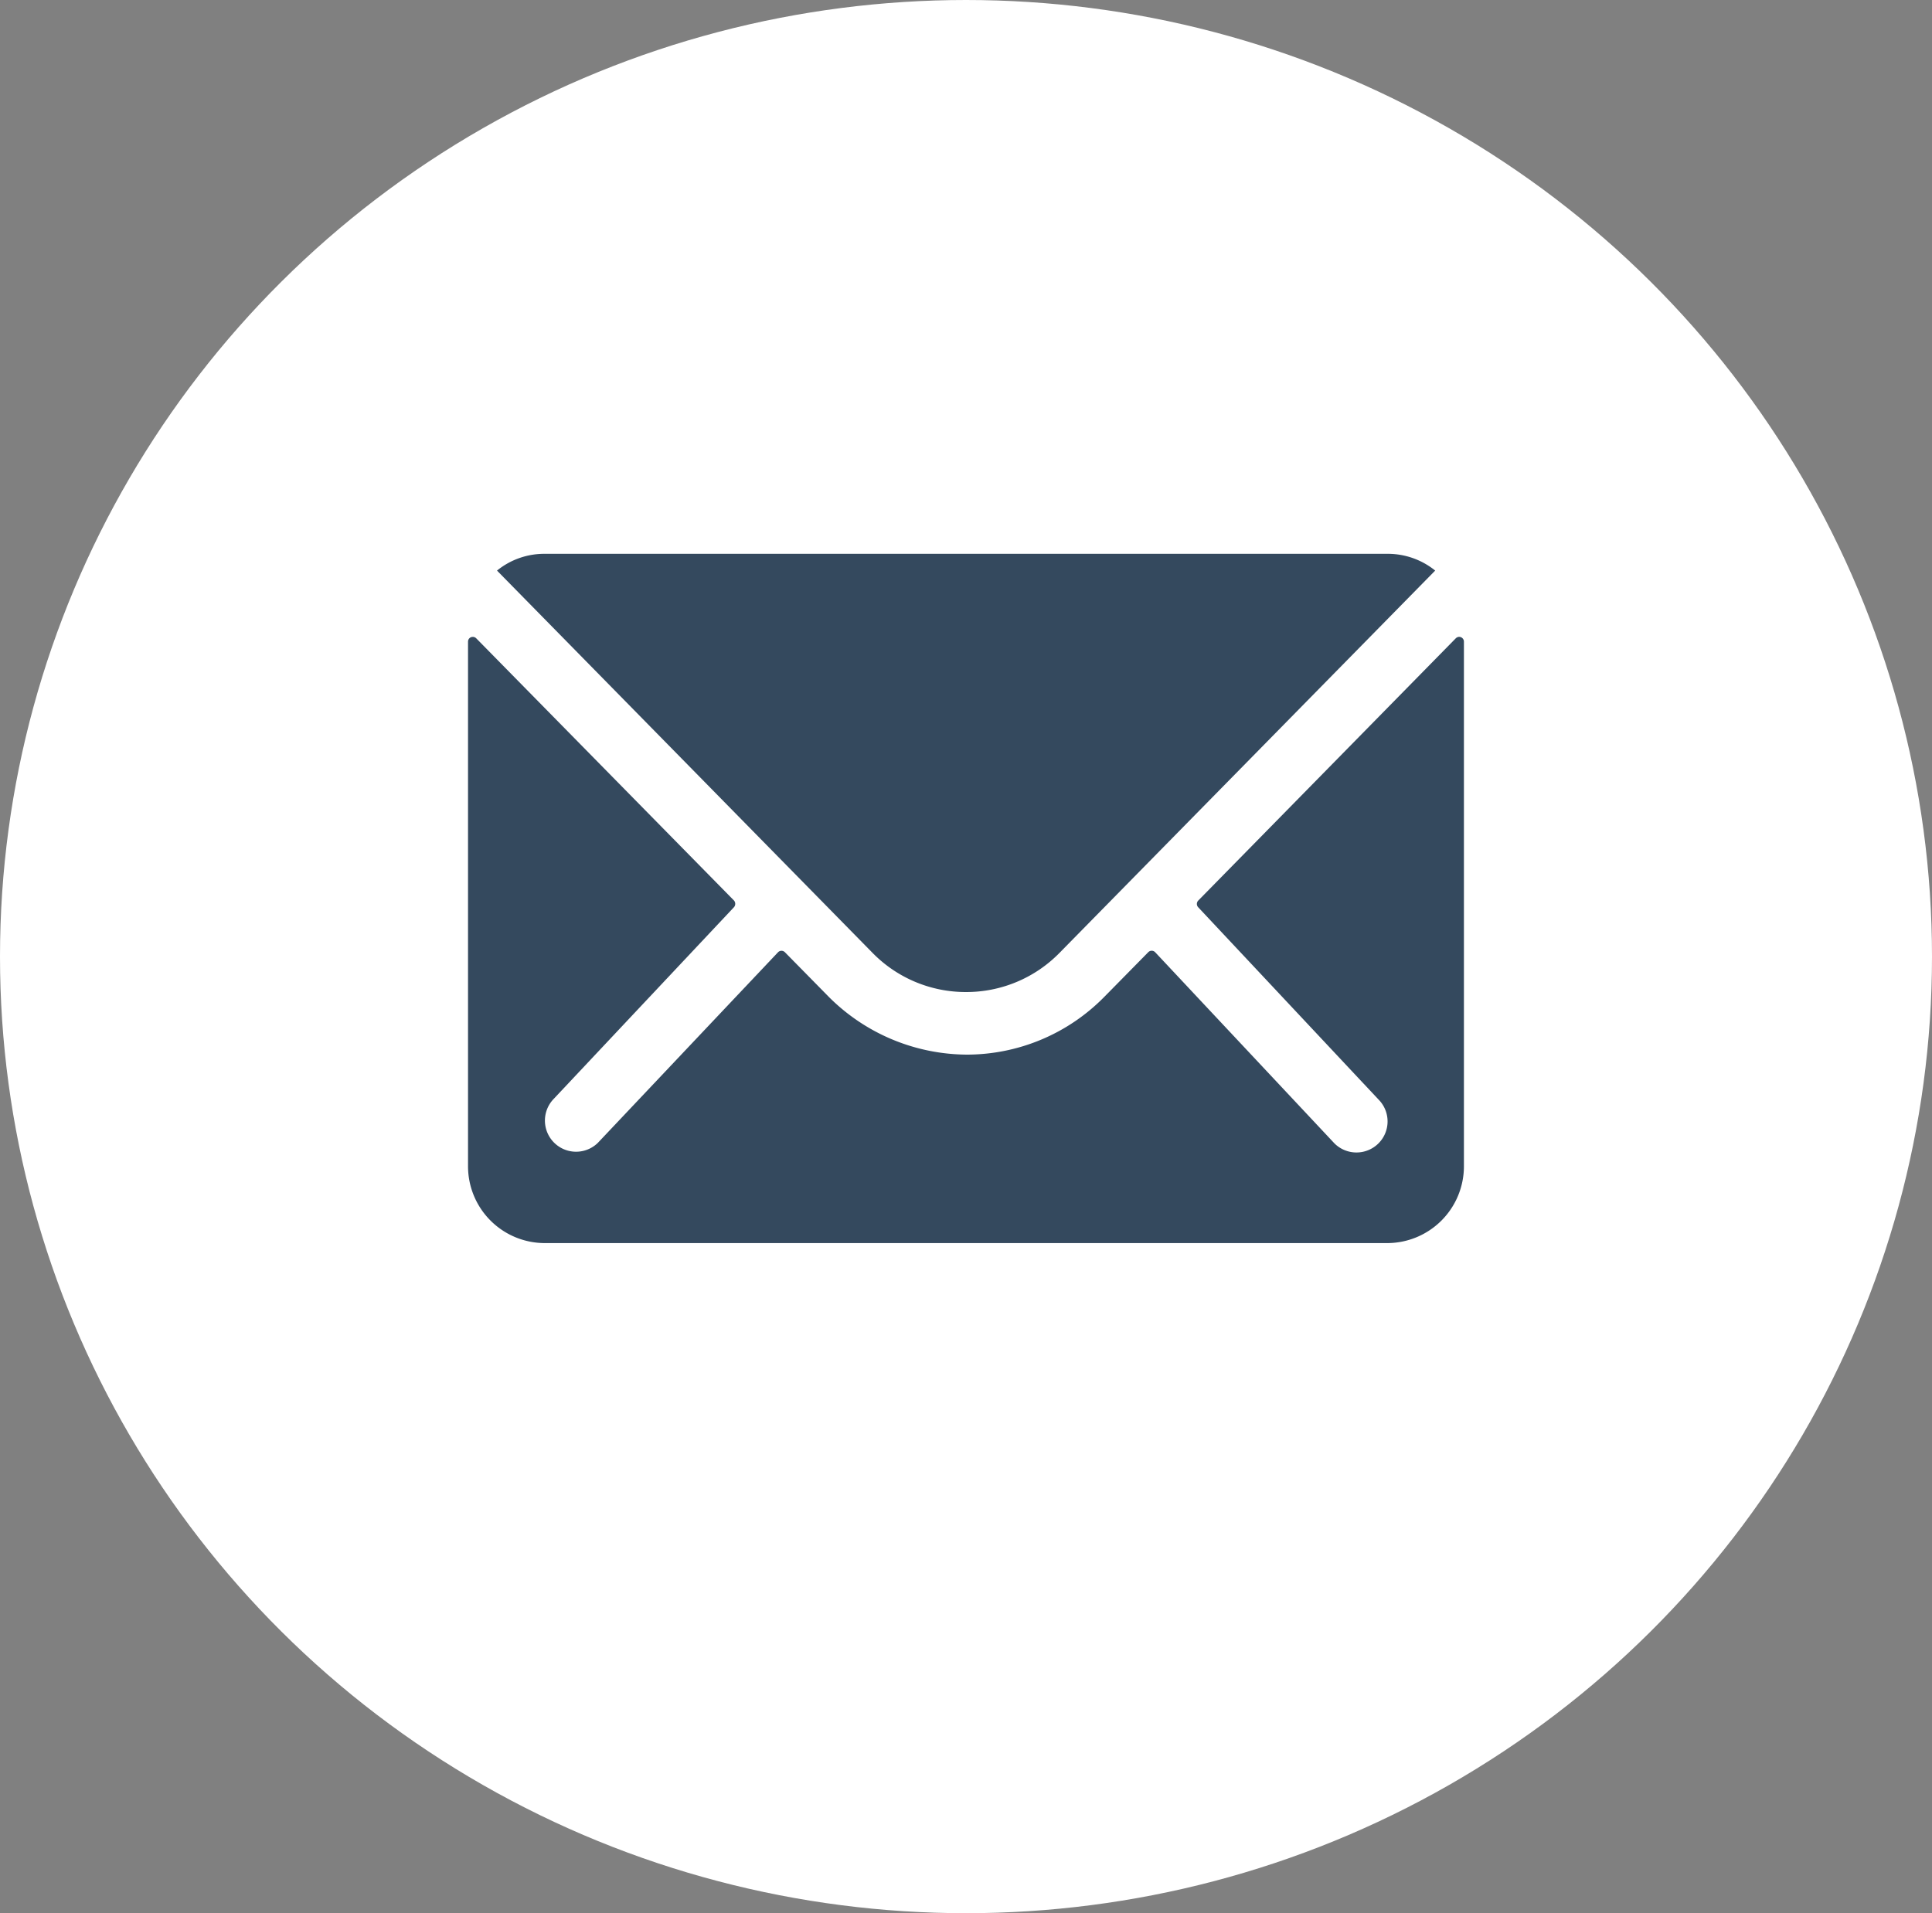
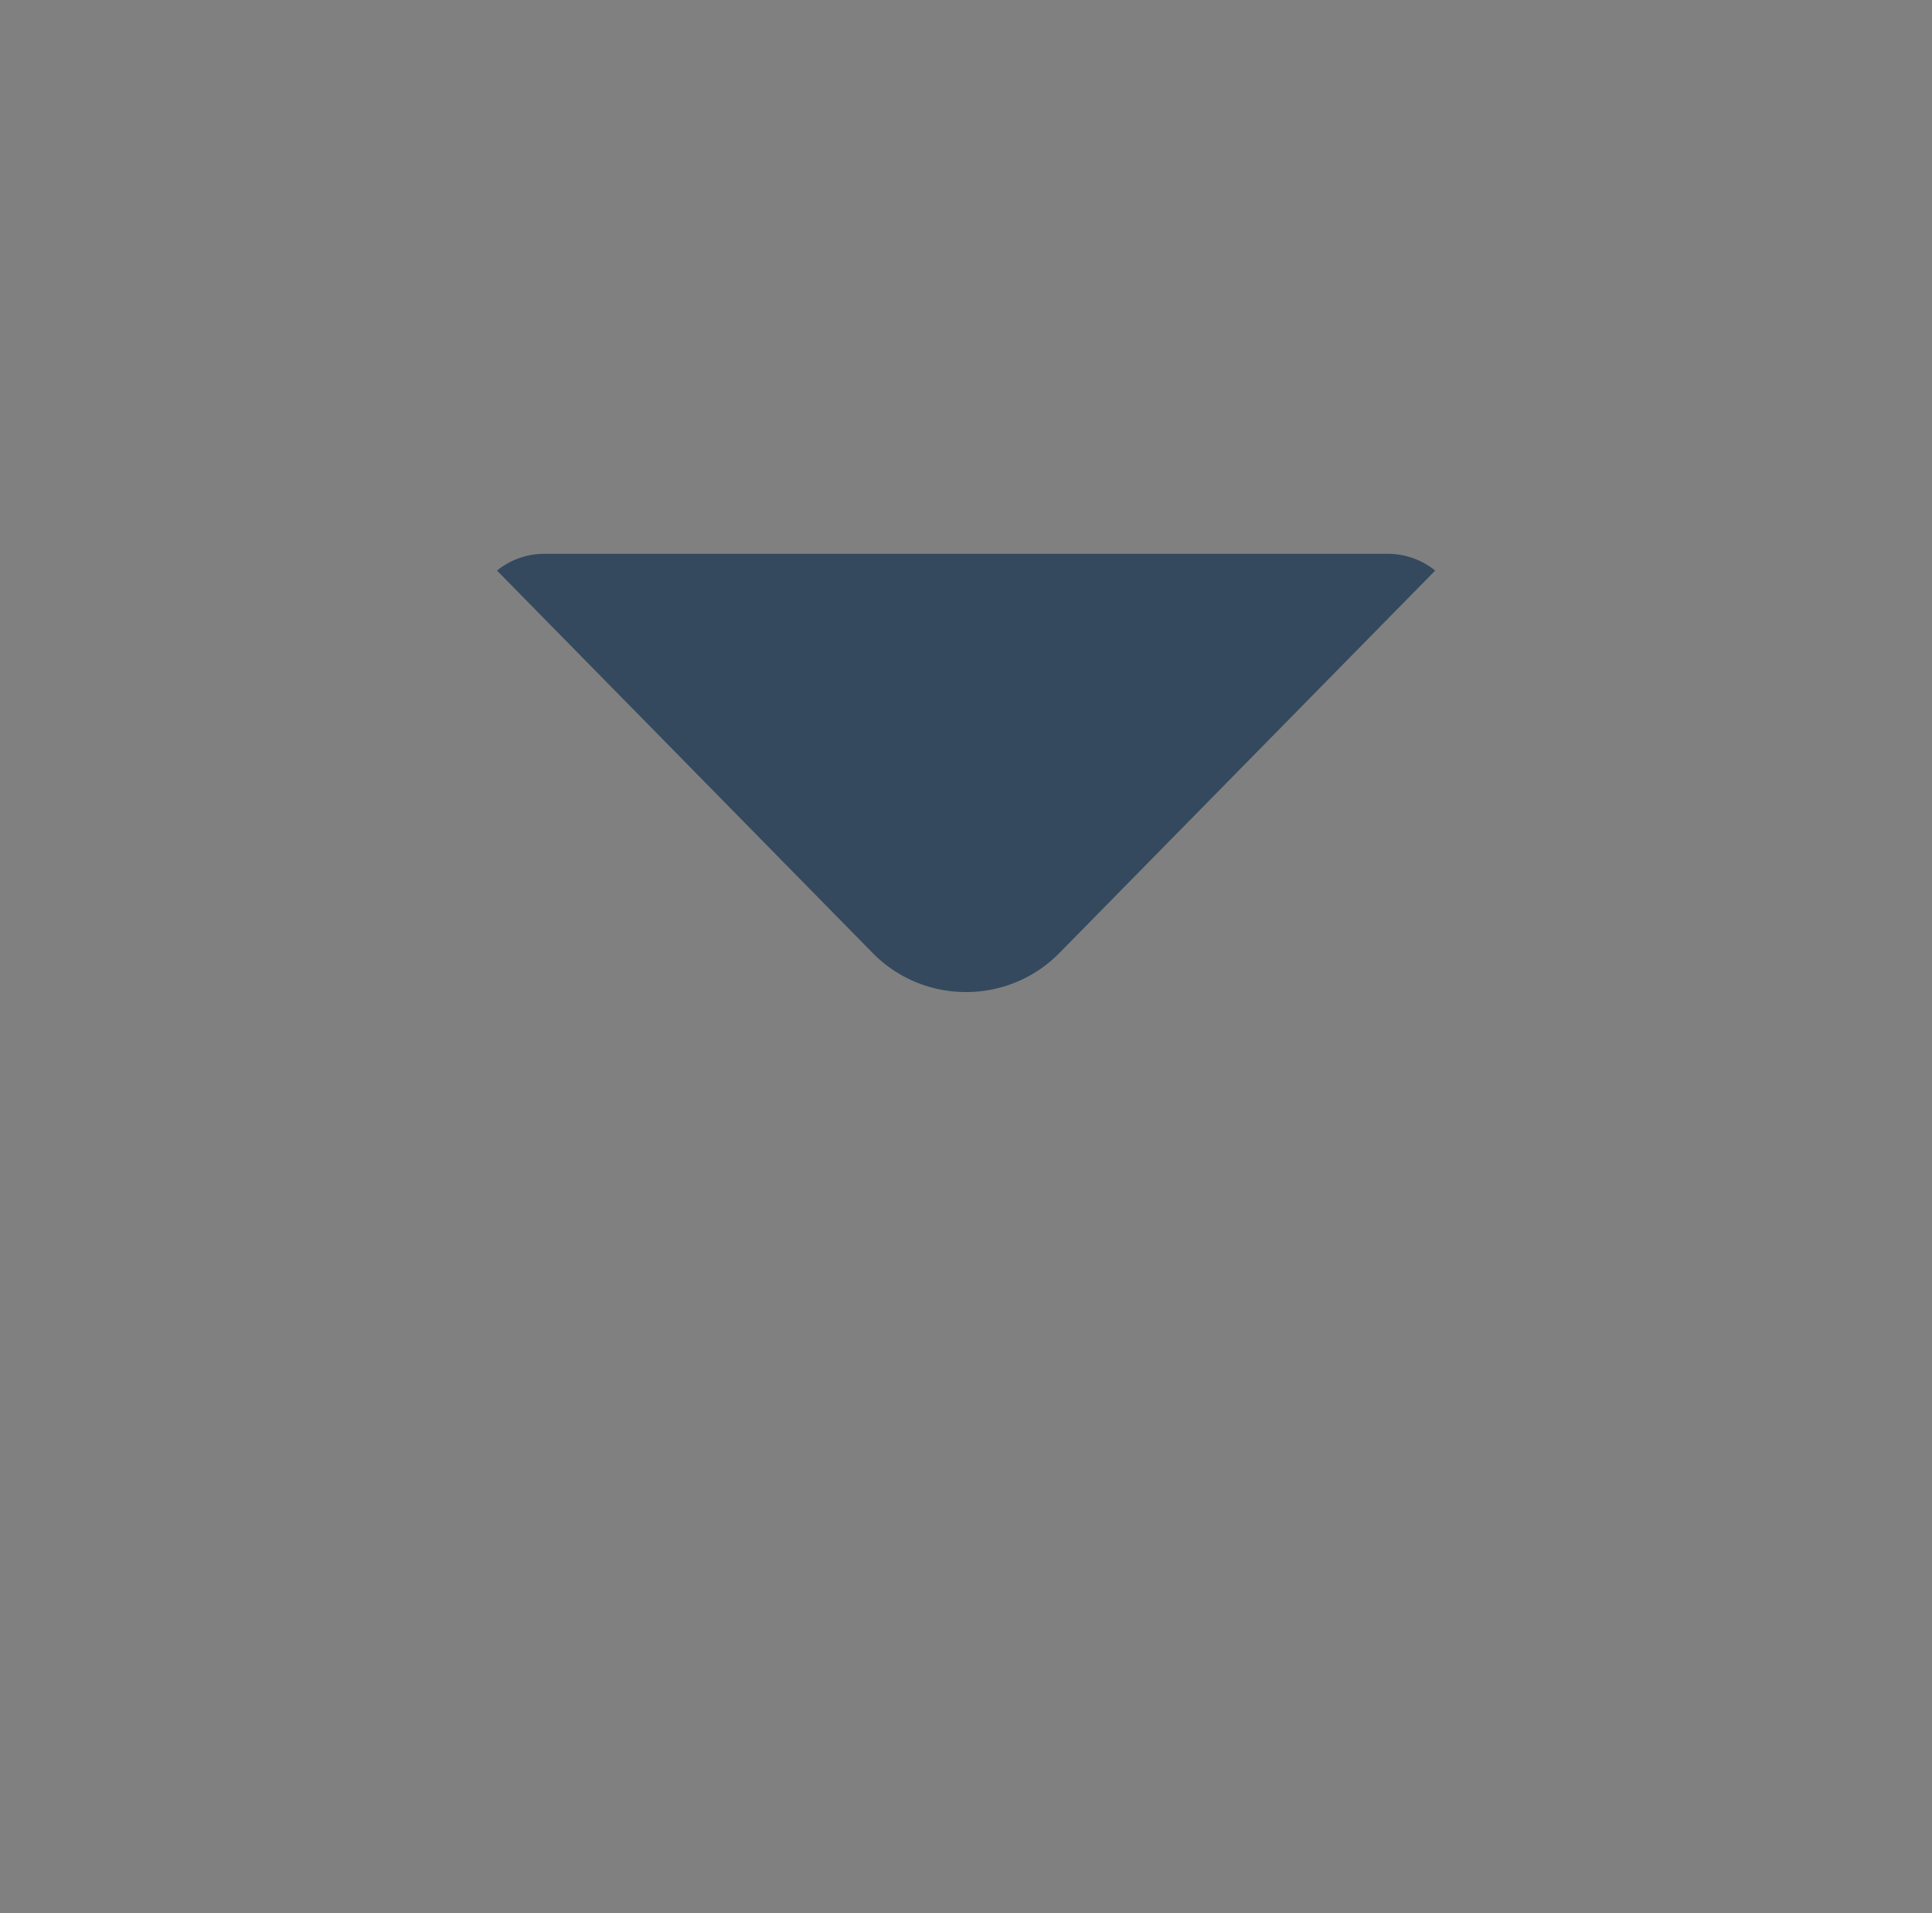
<svg xmlns="http://www.w3.org/2000/svg" id="icon-mesadeayuda-mail" width="40" height="39.619" viewBox="0 0 40 39.619">
  <rect x="0" y="0" width="40" height="39.619" fill="#808080" stroke="none" />
-   <ellipse id="Elipse_29" data-name="Elipse 29" cx="20" cy="19.81" rx="20" ry="19.81" fill="#fff" />
  <g id="Grupo_678" data-name="Grupo 678" transform="translate(9.69 11.469)">
-     <path id="Trazado_815" data-name="Trazado 815" d="M20.451,1.749,15.118,7.181a.1.1,0,0,0,0,.139L18.85,11.3a.643.643,0,0,1,0,.909l0,0a.646.646,0,0,1-.912,0l-3.713-3.96a.1.1,0,0,0-.141,0l0,0-.907.922a3.993,3.993,0,0,1-2.845,1.2,4.07,4.07,0,0,1-2.9-1.234l-.872-.887a.1.1,0,0,0-.141,0l0,0L2.686,12.2a.645.645,0,0,1-.915-.909l0,0L5.506,7.318a.105.105,0,0,0,0-.139L.169,1.749a.1.1,0,0,0-.141,0A.1.1,0,0,0,0,1.818v10.87a1.591,1.591,0,0,0,1.586,1.586H19.033a1.591,1.591,0,0,0,1.586-1.586V1.819a.1.1,0,0,0-.1-.1A.105.105,0,0,0,20.451,1.749Z" fill="#34495e" />
    <path id="Trazado_816" data-name="Trazado 816" d="M10.31,9.075a2.7,2.7,0,0,0,1.938-.813L20.024.347A1.558,1.558,0,0,0,19.043,0H1.581A1.55,1.55,0,0,0,.6.347L8.374,8.263A2.7,2.7,0,0,0,10.31,9.075Z" fill="#34495e" />
  </g>
</svg>